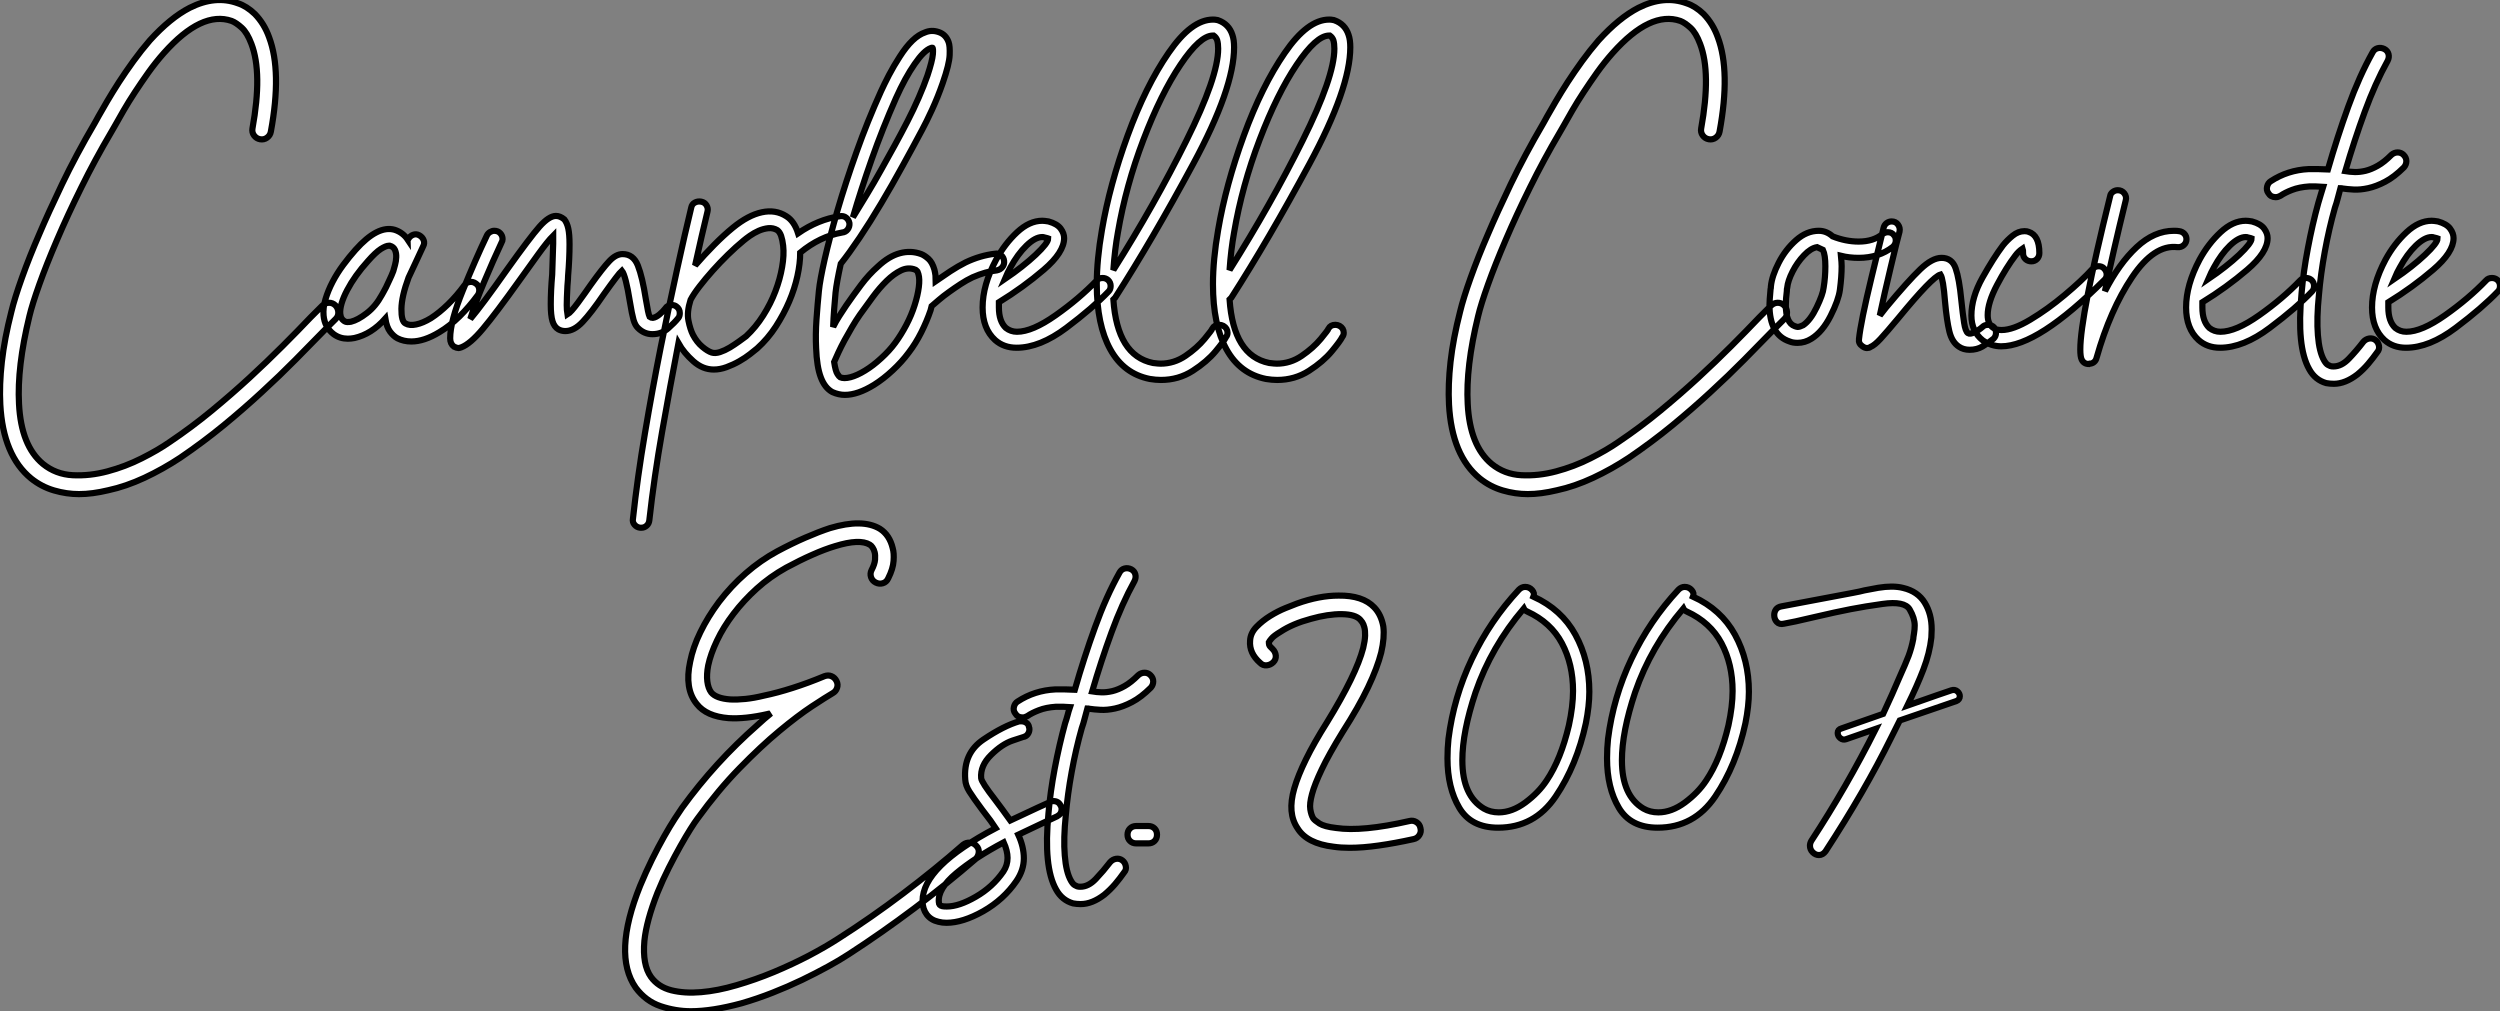
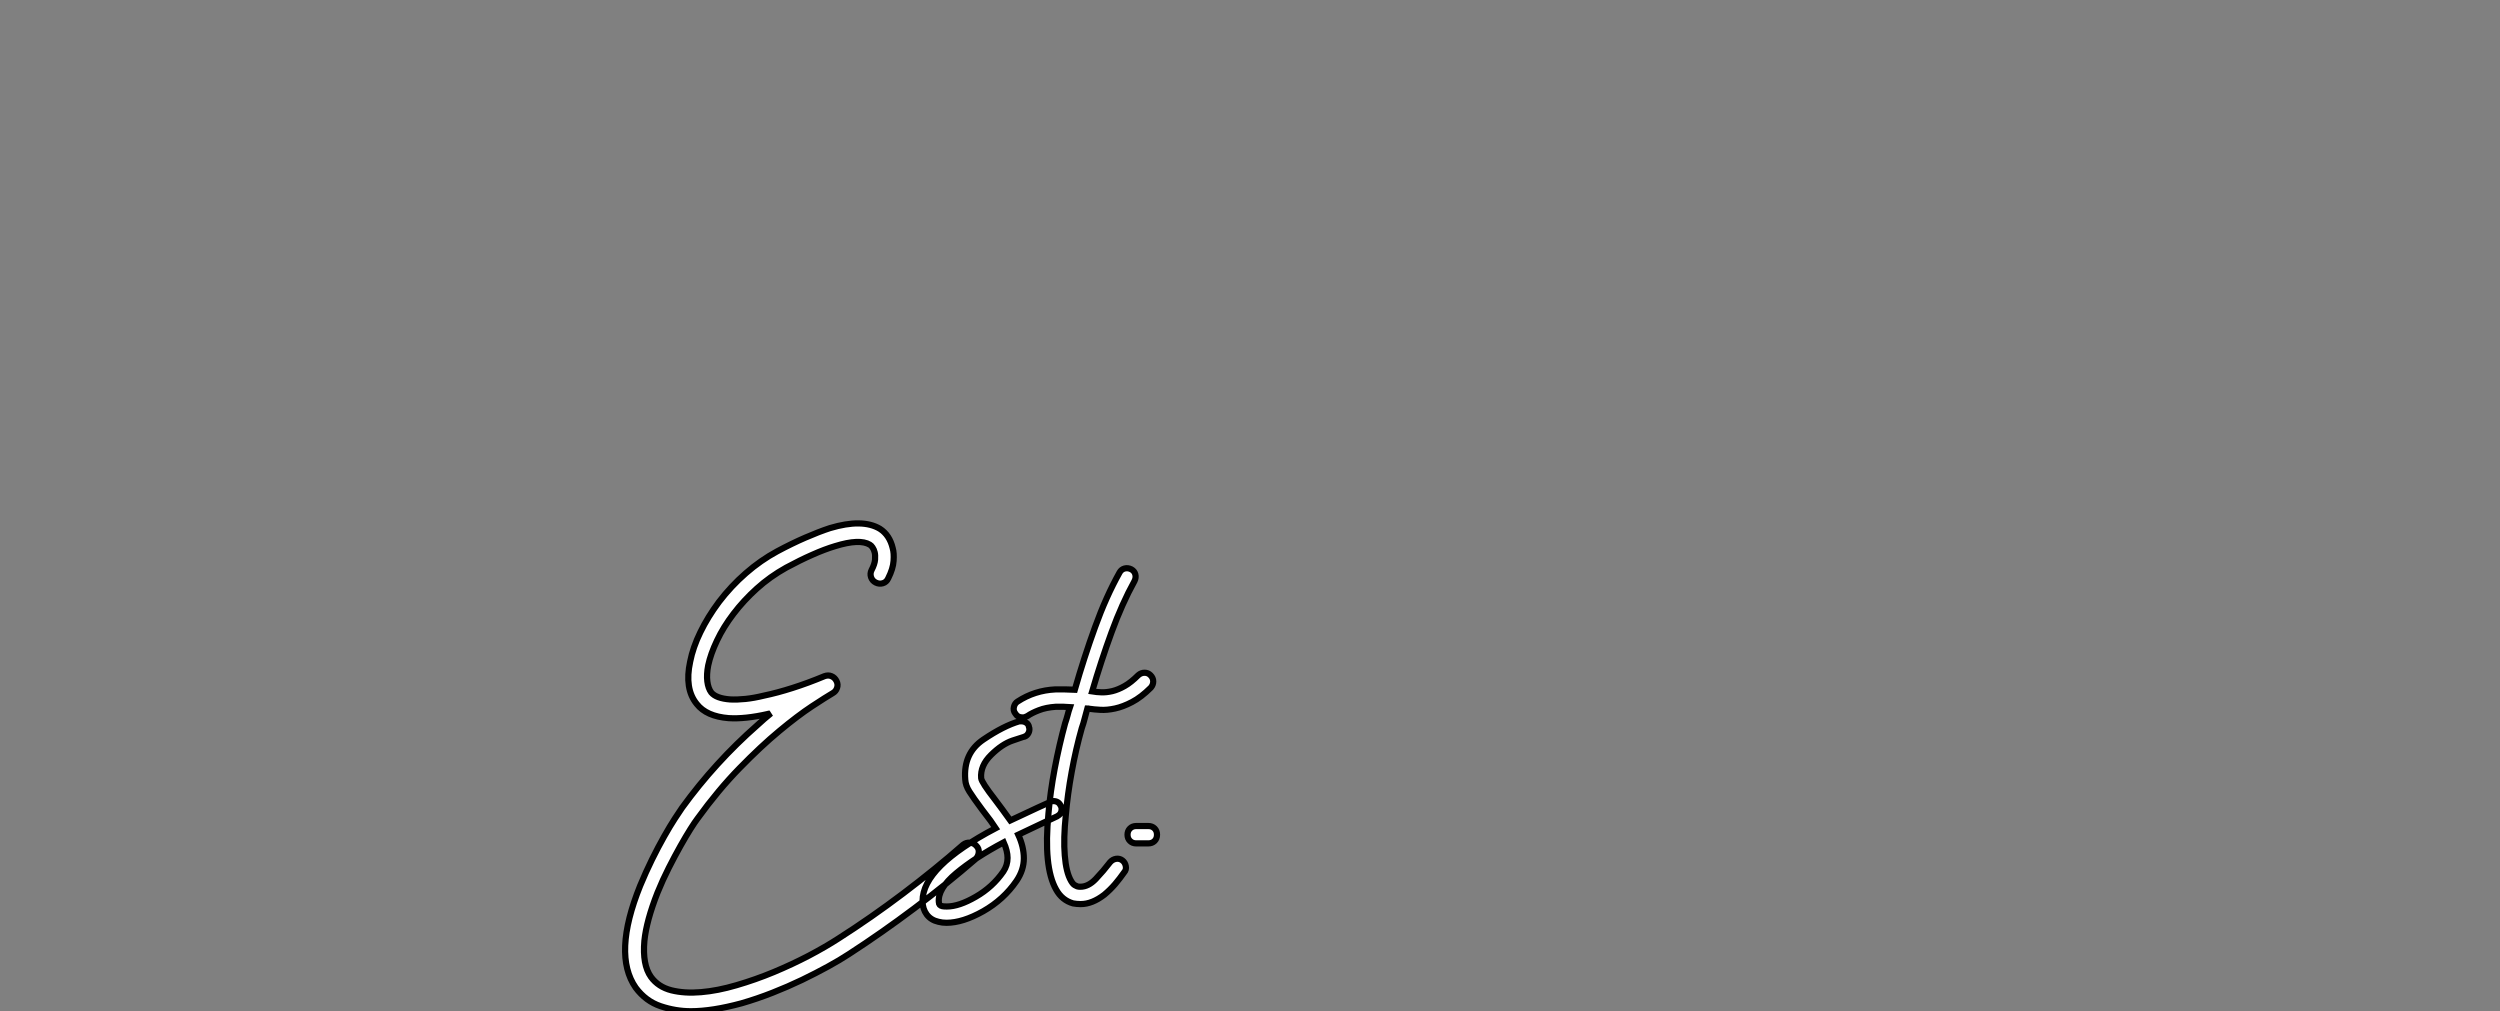
<svg xmlns="http://www.w3.org/2000/svg" viewBox="1.999 -12.141 403.617 163.262">
  <rect x="1.999" y="-12.141" width="403.617" height="163.262" fill="#808080" stroke="none" />
-   <path d="M56.90-4.54L56.90-4.54Q57.34-4.09 57.37-3.44Q57.40-2.80 56.95-2.35L56.95-2.35L55.10-0.50Q52.98 1.68 50.46 4.23Q47.94 6.78 45.02 9.46Q42.11 12.15 38.84 14.84Q35.56 17.53 31.86 20.05L31.86 20.05Q29.06 21.90 26.07 23.30Q23.07 24.70 20.22 25.31L20.22 25.31Q17.64 25.93 15.51 25.93L15.51 25.93Q13.50 25.93 11.48 25.34Q9.46 24.75 7.78 23.41L7.78 23.41Q3.25 19.71 2.80 11.48L2.80 11.48Q2.63 8.29 3.05 4.56Q3.47 0.84 4.59-3.53L4.59-3.53Q5.10-5.66 6.30-9.02Q7.50-12.38 9.13-16.13L9.13-16.13Q10.53-19.43 12.77-24.11Q15.01-28.78 18.03-33.94L18.03-33.94Q18.14-34.16 18.31-34.44Q18.48-34.72 18.65-35.06L18.65-35.06Q19.21-36.06 20.05-37.49Q20.89-38.92 21.95-40.57Q23.02-42.22 24.28-43.96Q25.54-45.70 26.94-47.32L26.94-47.32Q30.24-50.96 33.38-52.58L33.38-52.58Q37.52-54.66 41.16-53.31L41.16-53.31Q42.56-52.86 43.90-51.58L43.90-51.58Q45.42-50.01 46.20-47.82L46.20-47.82Q48.27-42.28 46.48-32.59L46.48-32.59Q46.37-31.98 45.86-31.61Q45.36-31.25 44.74-31.36L44.74-31.36Q44.13-31.47 43.76-31.98Q43.40-32.48 43.51-33.10L43.51-33.10Q45.14-42.06 43.34-46.76L43.34-46.76Q42.67-48.55 41.78-49.36Q40.88-50.18 40.15-50.46L40.15-50.46Q35.34-52.14 29.23-45.30L29.23-45.30Q27.89-43.79 26.71-42.14Q25.54-40.49 24.53-38.95Q23.52-37.41 22.71-36.01Q21.90-34.61 21.34-33.60L21.34-33.60Q20.89-32.82 20.66-32.42L20.66-32.42Q18.09-28.06 15.88-23.58Q13.66-19.10 11.96-15.12Q10.25-11.14 9.10-7.92Q7.95-4.70 7.50-2.80L7.50-2.80Q5.49 5.43 5.82 11.37L5.82 11.37Q6.16 18.14 9.69 21.06L9.69 21.06Q11.76 22.74 14.50 22.88Q17.25 23.02 20.10 22.26Q22.96 21.50 25.62 20.16Q28.28 18.82 30.13 17.53L30.13 17.53Q33.71 15.12 36.93 12.46Q40.15 9.80 43.01 7.17Q45.86 4.54 48.36 2.04Q50.85-0.45 52.92-2.63L52.92-2.63L54.77-4.48Q55.22-4.93 55.83-4.96Q56.45-4.98 56.90-4.54ZM79.58-8.06L79.58-8.06Q80.02-7.78 80.11-7.22Q80.19-6.66 79.91-6.22L79.91-6.22Q78.51-4.31 76.92-2.74Q75.32-1.18 73.70-0.22L73.70-0.22Q71.23 1.29 69.16 1.29L69.16 1.29Q67.93 1.29 66.92 0.78L66.92 0.78Q66.30 0.45 65.74-0.28Q65.18-1.01 64.96-2.41L64.96-2.41Q62.72 0.11 59.98 0.73L59.98 0.73Q59.70 0.78 59.44 0.81Q59.19 0.84 58.91 0.84L58.91 0.84Q57.62 0.84 56.62 0.11L56.62 0.11Q55.16-1.01 54.99-2.91L54.99-2.91Q54.88-4.14 55.30-5.54Q55.72-6.94 56.45-8.34Q57.18-9.74 58.16-11.06Q59.14-12.38 60.14-13.50L60.14-13.50Q63.73-17.53 66.47-16.74L66.47-16.74Q67.82-16.30 68.60-15.12L68.60-15.12Q68.60-15.18 68.63-15.18Q68.66-15.18 68.66-15.23L68.66-15.23Q68.94-15.74 69.44-15.93Q69.94-16.13 70.45-15.85L70.45-15.85Q70.95-15.57 71.15-15.06Q71.34-14.56 71.06-14.06L71.06-14.06Q70.45-12.77 69.89-11.54Q69.33-10.30 68.71-9.02L68.71-9.02Q67.59-5.99 67.56-3.98Q67.54-1.96 68.21-1.62L68.21-1.62Q68.88-1.23 69.94-1.46Q71.01-1.68 72.30-2.46L72.30-2.46Q73.70-3.36 75.10-4.73Q76.50-6.10 77.73-7.78L77.73-7.78Q78.01-8.23 78.57-8.32Q79.13-8.40 79.58-8.06ZM64.40-6.22L64.40-6.22Q64.51-6.44 64.71-6.78Q64.90-7.11 65.07-7.45L65.07-7.45Q65.35-8.06 65.66-8.71Q65.97-9.35 66.25-10.08L66.25-10.08Q66.36-10.47 66.53-11.09Q66.70-11.70 66.72-12.32Q66.75-12.94 66.53-13.47Q66.30-14 65.69-14.17L65.69-14.17L65.52-14.17Q65.07-14.17 64.23-13.64Q63.39-13.10 62.16-11.70L62.16-11.70Q60.03-9.35 58.80-7Q57.57-4.65 57.68-3.19L57.68-3.19Q57.74-2.69 57.90-2.44Q58.07-2.18 58.24-2.07L58.24-2.07Q58.52-1.85 58.83-1.85Q59.14-1.85 59.42-1.90L59.42-1.90Q60.54-2.18 61.96-3.28Q63.39-4.37 64.40-6.22ZM112.50-3.30L112.50-3.30Q112.50-2.80 112.28-2.52L112.28-2.52Q111.66-1.74 110.60-0.81Q109.54 0.11 108.08 0.11L108.08 0.11Q106.74 0.11 105.73-0.90L105.73-0.90Q105.28-1.34 105.03-2.21Q104.78-3.08 104.44-5.15L104.44-5.15Q103.77-9.35 103.15-10.14L103.15-10.14Q102.59-9.63 100.24-6.33L100.24-6.33Q98.22-3.36 96.82-1.88Q95.42-0.39 94.02-0.39L94.02-0.39Q93.41-0.39 92.90-0.67L92.90-0.67Q92.23-1.06 91.95-1.99Q91.67-2.91 91.67-4.70L91.67-4.70Q91.67-6.89 91.90-9.52L91.90-9.52Q92.06-13.89 92.06-14.50L92.06-14.50L92.06-15.79Q91.17-14.90 89.63-12.77Q88.09-10.64 86.69-8.68L86.69-8.68Q82.77-3.19 80.72-0.76Q78.68 1.68 77.22 2.24L77.22 2.24Q76.89 2.35 76.78 2.35L76.78 2.35Q76.50 2.35 76.05 2.13L76.05 2.13Q75.43 1.68 75.43 0.78L75.43 0.78Q75.43-1.96 77.48-6.97Q79.52-11.98 81.37-15.85L81.37-15.85Q81.54-16.18 81.87-16.38Q82.21-16.58 82.54-16.58L82.54-16.58Q83.16-16.58 83.52-16.18Q83.89-15.79 83.89-15.23L83.89-15.23Q83.89-14.95 83.72-14.67L83.72-14.67Q82.38-11.82 80.92-8.34Q79.46-4.87 78.68-2.35L78.68-2.35Q80.58-4.59 84.56-10.25L84.56-10.25Q88.31-15.51 89.85-17.25Q91.39-18.98 92.51-18.98L92.51-18.98L92.51-18.98Q93.18-18.98 93.86-18.42L93.86-18.42Q94.30-17.86 94.50-16.94Q94.70-16.02 94.70-14.39L94.70-14.39Q94.70-12.10 94.47-9.35L94.47-9.35Q94.47-8.90 94.36-7.67L94.36-7.67Q94.25-5.54 94.25-4.59L94.25-4.59Q94.25-3.75 94.36-3.08L94.36-3.08Q94.92-3.42 96.07-4.98Q97.22-6.55 98.11-7.84L98.11-7.84Q100.07-10.58 101.14-11.70Q102.20-12.82 103.26-12.82L103.26-12.82Q105.00-12.82 105.73-10.98Q106.46-9.13 107.02-5.54L107.02-5.54Q107.41-3.14 107.63-2.69L107.63-2.69Q107.86-2.52 108.14-2.52L108.14-2.52Q108.64-2.58 109.23-3.08Q109.82-3.58 110.15-4.03L110.15-4.03Q110.49-4.59 111.22-4.59L111.22-4.59Q111.66-4.59 111.94-4.37L111.94-4.37Q112.50-3.98 112.50-3.30ZM139.89-17.81L139.89-17.81Q139.94-17.25 139.61-16.80Q139.27-16.35 138.71-16.30L138.71-16.30Q135.13-15.68 131.94-13.05L131.94-13.05Q131.94-11.31 131.49-9.27Q131.04-7.22 130.17-5.18Q129.30-3.14 128.02-1.15Q126.73 0.84 124.99 2.41L124.99 2.41Q124.60 2.74 123.84 3.33Q123.09 3.92 122.11 4.48Q121.13 5.04 120.06 5.43Q119.00 5.82 117.99 5.82L117.99 5.82Q116.20 5.82 114.69 4.48Q113.18 3.14 112.28 1.57L112.28 1.57Q110.94 8.51 109.65 15.85Q108.36 23.18 107.58 30.18L107.58 30.18Q107.52 30.69 107.16 31.02Q106.79 31.36 106.29 31.36L106.29 31.36L106.12 31.36Q105.56 31.30 105.20 30.88Q104.83 30.46 104.94 29.90L104.94 29.90Q105.67 23.18 106.88 16.07Q108.08 8.96 109.42 2.24Q110.77-4.48 112.06-10.33Q113.34-16.18 114.35-20.33L114.35-20.33Q114.46-20.89 114.94-21.14Q115.42-21.39 115.98-21.28L115.98-21.28Q116.54-21.17 116.82-20.69Q117.10-20.22 116.98-19.71L116.98-19.71Q116.54-17.86 116.03-15.68Q115.53-13.50 114.97-10.98L114.97-10.98Q116.42-12.66 118.02-14.28Q119.62-15.90 121.07-17.08L121.07-17.08Q123.54-19.10 125.75-19.57Q127.96-20.05 129.70-18.93L129.70-18.93Q130.98-18.14 131.60-16.18L131.60-16.18Q134.85-18.42 138.32-18.93L138.32-18.93Q138.94-19.04 139.36-18.70Q139.78-18.37 139.89-17.81ZM123.20 0.45L123.20 0.45Q124.77-1.01 125.97-2.91Q127.18-4.82 127.93-6.80Q128.69-8.79 129.02-10.72Q129.36-12.66 129.19-14.17L129.19-14.17Q129.08-15.12 128.86-15.76Q128.63-16.41 128.24-16.69L128.24-16.69Q127.57-17.08 126.78-17.00Q126.00-16.91 125.24-16.58Q124.49-16.24 123.84-15.79Q123.20-15.34 122.81-15.01L122.81-15.01Q121.58-14 120.29-12.74Q119.00-11.48 117.82-10.16Q116.65-8.85 115.70-7.62Q114.74-6.38 114.24-5.43L114.24-5.43Q113.62-3.47 113.90-2.07Q114.18-0.67 114.63 0.22L114.63 0.22Q115.25 1.40 116.12 2.13Q116.98 2.86 117.66 3.08L117.66 3.08Q118.22 3.25 119.00 3.00Q119.78 2.74 120.57 2.27Q121.35 1.79 122.05 1.29Q122.75 0.78 123.20 0.45ZM164.86-11.70L164.86-11.70Q164.92-11.14 164.58-10.72Q164.25-10.30 163.69-10.19L163.69-10.19Q161.95-10.02 159.77-9.07L159.77-9.07Q158.82-8.62 157.84-7.98Q156.86-7.34 155.96-6.69Q155.06-6.05 154.34-5.43Q153.61-4.82 153.16-4.42L153.16-4.42L152.99-3.75Q152.38-1.96 151.48-0.17Q150.58 1.62 149.46 3.08L149.46 3.08Q148.34 4.59 146.86 5.96Q145.38 7.34 143.86 8.29L143.86 8.29Q141.23 9.91 139.16 9.91L139.16 9.91Q138.15 9.91 137.14 9.46L137.14 9.46Q135.91 8.79 135.27 7.08Q134.62 5.38 134.51 2.35L134.51 2.35Q134.40 0.17 134.57-2.27Q134.74-4.70 134.96-6.89L134.96-6.89Q135.13-8.62 135.91-12.07Q136.70-15.51 137.98-19.94Q139.27-24.36 141.04-29.32Q142.80-34.27 144.98-39.09L144.98-39.09Q145.49-40.21 146.27-41.72Q147.06-43.23 148.01-44.69L148.01-44.69Q150.08-47.94 152.10-48.61L152.10-48.61Q153.16-49.06 154.31-48.66Q155.46-48.27 155.90-47.04L155.90-47.04Q156.13-46.42 156.07-44.97Q156.02-43.51 154.95-40.43L154.95-40.43Q154.17-38.19 153.22-36.12Q152.26-34.05 151.65-32.93L151.65-32.93Q150.19-30.18 148.48-27.08Q146.78-23.97 145.01-21Q143.25-18.03 141.54-15.48Q139.83-12.94 138.49-11.26L138.49-11.26Q137.82-8.23 137.65-6.61L137.65-6.61Q137.54-5.32 137.42-3.89Q137.31-2.46 137.26-1.06L137.26-1.06Q137.70-1.96 138.24-2.80Q138.77-3.64 139.38-4.54L139.38-4.54Q140.50-6.16 141.76-7.84Q143.02-9.52 144.48-10.81L144.48-10.81Q146.27-12.49 148.04-12.96Q149.80-13.44 151.48-12.82L151.48-12.82Q152.04-12.60 152.66-12.04Q153.27-11.48 153.61-10.30L153.61-10.30Q153.72-9.86 153.78-9.38Q153.83-8.90 153.83-8.46L153.83-8.46Q154.95-9.24 156.18-10.05Q157.42-10.86 158.65-11.48L158.65-11.48Q161.00-12.60 163.41-12.88L163.41-12.88Q163.97-12.99 164.39-12.63Q164.81-12.26 164.86-11.70ZM147.39-37.97L147.39-37.97Q145.26-33.15 143.50-28.17Q141.74-23.18 140.45-18.76L140.45-18.76Q141.51-20.50 142.69-22.43Q143.86-24.36 144.98-26.38Q146.10-28.39 147.20-30.38Q148.29-32.37 149.24-34.22L149.24-34.22Q150.25-36.18 151.09-38.11Q151.93-40.04 152.49-41.66L152.49-41.66Q153.27-44.02 153.36-45.08Q153.44-46.14 153.27-46.14L153.27-46.14Q153.16-46.14 153.05-46.09L153.05-46.09Q151.93-45.70 150.42-43.51Q148.90-41.33 147.39-37.97ZM147.28 1.51L147.28 1.51Q148.23 0.22 149.07-1.37Q149.91-2.97 150.42-4.59L150.42-4.59Q150.92-6.16 151.09-7.48Q151.26-8.79 151.03-9.58L151.03-9.58Q150.92-10.02 150.75-10.14Q150.58-10.25 150.53-10.30L150.53-10.30Q149.41-10.75 148.23-10.19Q147.06-9.63 145.91-8.51Q144.76-7.39 143.67-5.91Q142.58-4.42 141.57-3.02L141.57-3.02Q140.95-2.13 140.31-1.04Q139.66 0.06 139.10 1.09Q138.54 2.13 138.10 3.08Q137.65 4.03 137.42 4.59L137.42 4.59Q137.65 6.10 137.96 6.55Q138.26 7 138.38 7.06L138.38 7.06Q138.99 7.34 140.06 7.06Q141.12 6.78 142.41 5.99L142.41 5.99Q143.70 5.21 145.01 4.00Q146.33 2.80 147.28 1.51ZM182.06-7.67L182.06-7.67Q182.06-7.11 181.72-6.78L181.72-6.78Q179.20-4.14 174.92-0.92Q170.63 2.30 166.88 2.30L166.88 2.30Q164.81 2.30 163.41 1.06L163.41 1.06Q161.39-0.78 161.39-4.20L161.39-4.20Q161.39-7.84 163.58-11.93L163.58-11.93Q164.98-14.50 166.96-16.35Q168.95-18.20 171.02-18.20L171.02-18.20Q171.36-18.20 172.03-18.09L172.03-18.09Q173.43-17.70 173.99-16.94Q174.55-16.18 174.55-15.40L174.55-15.40Q174.55-13.10 171.25-10.28Q167.94-7.45 164.02-5.04L164.02-5.04L164.02-4.20Q164.02-1.96 165.14-0.90L165.14-0.90Q165.93-0.28 166.94-0.28L166.94-0.28Q169.40-0.28 173.18-2.94Q176.96-5.60 179.82-8.57L179.82-8.57Q180.15-8.96 180.77-8.96L180.77-8.96Q181.27-8.96 181.66-8.62L181.66-8.62Q182.06-8.23 182.06-7.67ZM164.98-8.79L164.98-8.79Q167.94-10.81 169.96-12.71Q171.98-14.62 171.98-15.34L171.98-15.34Q171.98-15.34 171.81-15.40Q171.64-15.46 171.36-15.51L171.36-15.51Q171.25-15.57 171.02-15.57L171.02-15.57Q169.90-15.57 168.48-14.20Q167.05-12.82 165.87-10.64L165.87-10.64Q165.48-9.97 164.98-8.79ZM200.93-0.11L200.93-0.11Q200.93 0.28 200.70 0.56L200.70 0.56Q200.37 1.23 199.00 2.88Q197.62 4.54 195.33 6.02Q193.03 7.50 190.18 7.50L190.18 7.50Q189.34 7.50 188.38 7.34L188.38 7.34Q184.18 6.50 182.00 2.55Q179.82-1.40 179.82-7.95L179.82-7.95Q179.82-11.93 180.66-16.74L180.66-16.74Q181.89-23.97 184.80-31.95Q187.71-39.93 191.41-45.30Q195.10-50.68 198.58-50.68L198.58-50.68Q198.97-50.68 199.19-50.62L199.19-50.62Q199.36-50.62 199.42-50.57L199.42-50.57Q201.15-49.95 201.71-48.22L201.71-48.22Q201.99-47.43 201.99-46.20L201.99-46.20Q201.99-39.59 195.38-27.36Q188.78-15.12 182.78-5.77L182.78-5.77Q182.50-5.49 182.50-5.49L182.50-5.49Q183.12 3.58 188.89 4.76L188.89 4.76Q189.78 4.87 190.12 4.87L190.12 4.87Q192.30 4.87 194.15 3.61Q196.00 2.35 197.23 0.87Q198.46-0.62 198.46-0.78L198.46-0.78Q198.80-1.40 199.58-1.40L199.58-1.40Q199.92-1.40 200.26-1.23L200.26-1.23Q200.93-0.84 200.93-0.11ZM182.50-10.25L182.50-10.25Q189.17-20.83 194.29-31.14Q199.42-41.44 199.42-45.98L199.42-45.98Q199.42-46.82 199.25-47.38L199.25-47.38Q199.08-47.82 198.69-48.10L198.69-48.10L198.58-48.10Q196.50-48.10 193.34-43.40Q190.18-38.70 187.35-31.28Q184.52-23.86 183.23-16.30L183.23-16.30Q182.73-13.55 182.50-10.25ZM219.69-0.11L219.69-0.11Q219.69 0.28 219.46 0.56L219.46 0.56Q219.13 1.23 217.76 2.88Q216.38 4.54 214.09 6.02Q211.79 7.50 208.94 7.50L208.94 7.50Q208.10 7.50 207.14 7.34L207.14 7.34Q202.94 6.50 200.76 2.55Q198.58-1.40 198.58-7.95L198.58-7.95Q198.58-11.93 199.42-16.74L199.42-16.74Q200.65-23.97 203.56-31.95Q206.47-39.93 210.17-45.30Q213.86-50.68 217.34-50.68L217.34-50.68Q217.73-50.68 217.95-50.62L217.95-50.62Q218.12-50.62 218.18-50.57L218.18-50.57Q219.91-49.95 220.47-48.22L220.47-48.22Q220.75-47.43 220.75-46.20L220.75-46.20Q220.75-39.59 214.14-27.36Q207.54-15.12 201.54-5.77L201.54-5.77Q201.26-5.49 201.26-5.49L201.26-5.49Q201.88 3.58 207.65 4.76L207.65 4.76Q208.54 4.87 208.88 4.87L208.88 4.87Q211.06 4.87 212.91 3.61Q214.76 2.35 215.99 0.87Q217.22-0.62 217.22-0.78L217.22-0.78Q217.56-1.40 218.34-1.40L218.34-1.40Q218.68-1.40 219.02-1.23L219.02-1.23Q219.69-0.84 219.69-0.11ZM201.26-10.25L201.26-10.25Q207.93-20.83 213.05-31.14Q218.18-41.44 218.18-45.98L218.18-45.98Q218.18-46.82 218.01-47.38L218.01-47.38Q217.84-47.82 217.45-48.10L217.45-48.10L217.34-48.10Q215.26-48.10 212.10-43.40Q208.94-38.70 206.11-31.28Q203.28-23.86 201.99-16.30L201.99-16.30Q201.49-13.55 201.26-10.25Z" fill="white" stroke="black" transform="translate(0 0) scale(1 1) translate(-0.752 41.7)" />
-   <path d="M56.90-4.54L56.90-4.54Q57.34-4.09 57.37-3.44Q57.40-2.80 56.95-2.35L56.95-2.35L55.10-0.50Q52.98 1.68 50.46 4.23Q47.94 6.78 45.02 9.46Q42.11 12.15 38.84 14.84Q35.56 17.53 31.86 20.05L31.86 20.05Q29.06 21.90 26.07 23.30Q23.07 24.70 20.22 25.31L20.22 25.31Q17.64 25.93 15.51 25.93L15.51 25.93Q13.50 25.93 11.48 25.34Q9.46 24.75 7.78 23.41L7.78 23.41Q3.25 19.71 2.80 11.48L2.80 11.48Q2.63 8.29 3.05 4.56Q3.47 0.84 4.59-3.53L4.59-3.53Q5.10-5.66 6.30-9.02Q7.50-12.38 9.13-16.13L9.13-16.13Q10.53-19.43 12.77-24.11Q15.01-28.78 18.03-33.94L18.03-33.94Q18.14-34.16 18.31-34.44Q18.48-34.72 18.65-35.06L18.65-35.06Q19.21-36.06 20.05-37.49Q20.89-38.92 21.95-40.57Q23.02-42.22 24.28-43.96Q25.54-45.70 26.94-47.32L26.94-47.32Q30.24-50.96 33.38-52.58L33.38-52.58Q37.52-54.66 41.16-53.31L41.16-53.31Q42.56-52.86 43.90-51.58L43.90-51.58Q45.42-50.01 46.20-47.82L46.20-47.82Q48.27-42.28 46.48-32.59L46.48-32.59Q46.37-31.98 45.86-31.61Q45.36-31.25 44.74-31.36L44.74-31.36Q44.13-31.47 43.76-31.98Q43.40-32.48 43.51-33.10L43.51-33.10Q45.14-42.06 43.34-46.76L43.34-46.76Q42.67-48.55 41.78-49.36Q40.88-50.18 40.15-50.46L40.15-50.46Q35.34-52.14 29.23-45.30L29.23-45.30Q27.89-43.79 26.71-42.14Q25.54-40.49 24.53-38.95Q23.52-37.41 22.71-36.01Q21.90-34.61 21.34-33.60L21.34-33.60Q20.89-32.82 20.66-32.42L20.66-32.42Q18.09-28.06 15.88-23.58Q13.66-19.10 11.96-15.12Q10.25-11.14 9.10-7.92Q7.95-4.70 7.50-2.80L7.50-2.80Q5.49 5.43 5.82 11.37L5.82 11.37Q6.16 18.14 9.69 21.06L9.69 21.06Q11.76 22.74 14.50 22.88Q17.25 23.02 20.10 22.26Q22.96 21.50 25.62 20.16Q28.28 18.82 30.13 17.53L30.13 17.53Q33.71 15.12 36.93 12.46Q40.15 9.80 43.01 7.17Q45.86 4.54 48.36 2.04Q50.85-0.45 52.92-2.63L52.92-2.63L54.77-4.48Q55.22-4.93 55.83-4.96Q56.45-4.98 56.90-4.54ZM74.93-15.01L74.93-15.01Q74.93-14.45 74.48-14L74.48-14Q72.18-12.21 68.94-12.21L68.94-12.21Q67.42-12.21 66.08-12.54L66.08-12.54Q66.19-11.42 66.19-10.86L66.19-10.86Q66.19-9.18 65.91-7.06L65.91-7.06Q65.69-5.38 64.40-2.83Q63.11-0.28 61.32 0.84L61.32 0.84Q60.26 1.51 59.08 1.51L59.08 1.51Q58.30 1.51 57.79 1.29L57.79 1.29Q54.54 0.22 54.54-4.59L54.54-4.59Q54.54-5.26 54.71-7.11L54.71-7.11Q54.77-7.34 54.77-7.62L54.77-7.62Q54.94-9.30 56.03-11.42Q57.12-13.55 58.83-15.06Q60.54-16.58 62.50-16.58L62.50-16.58Q63.73-16.58 64.74-15.68L64.74-15.68Q66.86-14.84 68.94-14.84L68.94-14.84Q71.34-14.84 72.80-16.07L72.80-16.07Q73.25-16.35 73.64-16.35L73.64-16.35Q74.31-16.35 74.65-15.85L74.65-15.85Q74.93-15.57 74.93-15.01ZM63.56-10.86L63.56-10.86Q63.56-12.66 63.17-13.50L63.17-13.50Q62.94-13.61 62.22-13.94L62.22-13.94Q61.21-13.78 60.12-12.63Q59.02-11.48 58.27-10.00Q57.51-8.51 57.40-7.39L57.40-7.39Q57.34-7.22 57.34-6.83L57.34-6.83Q57.18-5.66 57.18-4.54L57.18-4.54Q57.18-1.68 58.63-1.18L58.63-1.18Q58.97-1.06 59.08-1.06L59.08-1.06Q59.42-1.06 59.98-1.34L59.98-1.34Q61.15-2.13 62.16-4.23Q63.17-6.33 63.28-7.39L63.28-7.39Q63.56-9.07 63.56-10.86ZM91.11-0.11L91.11-0.11Q91.11 0.45 90.72 0.84L90.72 0.84Q89.82 1.57 88.93 2.10Q88.03 2.63 86.86 2.63L86.86 2.63Q85.85 2.63 85.12 2.13L85.12 2.13Q84.00 1.40 83.58-0.34Q83.16-2.07 82.88-5.15L82.88-5.15Q82.60-8.79 82.15-9.52L82.15-9.52Q80.81-9.13 75.38-2.52L75.38-2.52Q73.42-0.17 72.46 0.87Q71.51 1.90 70.84 2.18L70.84 2.18Q70.62 2.35 70.28 2.35L70.28 2.35Q69.94 2.35 69.55 2.07L69.55 2.07Q68.88 1.62 68.99 0.90L68.99 0.90Q69.27-1.85 71.04-9.16Q72.80-16.46 72.97-17.08L72.97-17.08Q73.08-17.53 73.44-17.81Q73.81-18.09 74.26-18.09L74.26-18.09Q74.93-18.09 75.29-17.58Q75.66-17.08 75.54-16.46L75.54-16.46Q75.15-15.06 74.12-10.72Q73.08-6.38 72.35-2.91L72.35-2.91L73.36-4.20Q76.94-8.51 78.88-10.36Q80.81-12.21 82.32-12.21L82.32-12.21Q84.00-12.21 84.59-10.53Q85.18-8.85 85.51-5.38L85.51-5.38Q85.74-3.14 85.96-1.74Q86.18-0.34 86.58-0.06L86.58-0.06Q86.91 0.17 87.64-0.20Q88.37-0.56 88.93-1.06L88.93-1.06Q89.26-1.40 89.82-1.40L89.82-1.40Q90.38-1.40 90.78-1.01L90.78-1.01Q91.11-0.62 91.11-0.11ZM108.98-9.52L108.98-9.52Q108.98-9.02 108.64-8.68L108.64-8.68Q97.89 2.07 91.95 2.07L91.95 2.07Q90.38 2.07 88.98 1.12L88.98 1.12Q87.14-0.34 87.14-2.91L87.14-2.91Q87.14-5.82 88.93-9.02Q90.72-12.21 92.23-14.22L92.23-14.22Q92.90-15.06 93.80-15.79Q94.70-16.52 95.70-16.52L95.70-16.52Q96.15-16.52 96.38-16.41L96.38-16.41Q98.11-15.85 98.11-12.99L98.11-12.99Q98.11-12.43 97.75-12.04Q97.38-11.65 96.82-11.65L96.82-11.65Q96.26-11.65 95.87-12.01Q95.48-12.38 95.48-12.94L95.48-12.94Q95.48-13.55 95.42-13.72L95.42-13.72Q94.75-13.27 94.25-12.60L94.25-12.60Q92.79-10.70 91.28-7.84Q89.77-4.98 89.77-2.97L89.77-2.97Q89.77-1.57 90.61-0.95L90.61-0.95Q91.06-0.56 92.01-0.56L92.01-0.56Q93.86-0.56 96.66-2.24Q99.46-3.92 102.20-6.22Q104.94-8.51 106.68-10.42L106.68-10.42Q107.13-10.86 107.69-10.86L107.69-10.86Q108.19-10.86 108.53-10.53L108.53-10.53Q108.98-10.08 108.98-9.52ZM121.86-15.23L121.86-15.23Q121.86-14.67 121.44-14.28Q121.02-13.89 120.40-13.94L120.40-13.94Q116.65-14.39 113.09-9.10Q109.54-3.81 107.35 3.92L107.35 3.92Q107.24 4.37 106.93 4.62Q106.62 4.87 106.23 4.87L106.23 4.87L106.12 4.93Q105.28 4.93 104.94 4.20L104.94 4.20Q104.72 3.75 104.72 2.58L104.72 2.58Q104.72-2.74 109.54-22.18L109.54-22.18Q109.59-22.57 109.96-22.85Q110.32-23.13 110.77-23.13L110.77-23.13Q111.44-23.13 111.83-22.62Q112.22-22.12 112.06-21.50L112.06-21.50Q109.93-12.82 108.70-6.83L108.70-6.83Q110.99-11.31 113.82-13.94Q116.65-16.58 119.84-16.58L119.84-16.58Q120.40-16.58 120.68-16.52L120.68-16.52Q121.18-16.46 121.52-16.10Q121.86-15.74 121.86-15.23ZM142.46-7.67L142.46-7.67Q142.46-7.11 142.13-6.78L142.13-6.78Q139.61-4.14 135.32-0.92Q131.04 2.30 127.29 2.30L127.29 2.30Q125.22 2.30 123.82 1.06L123.82 1.06Q121.80-0.78 121.80-4.20L121.80-4.20Q121.80-7.84 123.98-11.93L123.98-11.93Q125.38-14.50 127.37-16.35Q129.36-18.20 131.43-18.20L131.43-18.20Q131.77-18.20 132.44-18.09L132.44-18.09Q133.84-17.70 134.40-16.94Q134.96-16.18 134.96-15.40L134.96-15.40Q134.96-13.10 131.66-10.28Q128.35-7.45 124.43-5.04L124.43-5.04L124.43-4.20Q124.43-1.96 125.55-0.90L125.55-0.90Q126.34-0.28 127.34-0.28L127.34-0.28Q129.81-0.28 133.59-2.94Q137.37-5.60 140.22-8.57L140.22-8.57Q140.56-8.96 141.18-8.96L141.18-8.96Q141.68-8.96 142.07-8.62L142.07-8.62Q142.46-8.23 142.46-7.67ZM125.38-8.79L125.38-8.79Q128.35-10.81 130.37-12.71Q132.38-14.62 132.38-15.34L132.38-15.34Q132.38-15.34 132.22-15.40Q132.05-15.46 131.77-15.51L131.77-15.51Q131.66-15.57 131.43-15.57L131.43-15.57Q130.31-15.57 128.88-14.20Q127.46-12.82 126.28-10.64L126.28-10.64Q125.89-9.97 125.38-8.79ZM145.82-20.27L145.82-20.27Q144.87-16.91 144.20-13.24Q143.53-9.58 143.25-6.27L143.25-6.27Q142.86-2.46 143.08 0.28Q143.30 3.02 144.09 4.37L144.09 4.37Q144.42 4.93 144.70 5.07Q144.98 5.21 145.10 5.26L145.10 5.26Q145.26 5.32 145.60 5.32L145.60 5.32Q146.89 5.32 148.09 4.06Q149.30 2.80 150.42 1.34L150.42 1.34Q150.81 0.90 151.37 0.81Q151.93 0.73 152.38 1.06L152.38 1.06Q152.82 1.40 152.94 1.99Q153.05 2.58 152.66 3.02L152.66 3.02Q151.98 3.98 151.20 4.90Q150.42 5.82 149.46 6.61L149.46 6.61Q147.50 8.12 145.66 8.12L145.66 8.12Q145.32 8.12 145.01 8.09Q144.70 8.06 144.42 8.01L144.42 8.01Q142.63 7.50 141.68 5.77L141.68 5.77Q139.61 2.13 140.45-6.55L140.45-6.55Q140.73-9.91 141.46-13.75Q142.18-17.58 143.14-21.06L143.14-21.06Q143.36-21.73 143.53-22.37Q143.70-23.02 143.92-23.69L143.92-23.69Q143.30-23.74 142.77-23.74Q142.24-23.74 141.68-23.74L141.68-23.74Q140.06-23.63 138.91-23.18Q137.76-22.74 137.03-22.23L137.03-22.23Q136.81-22.12 136.64-22.06Q136.47-22.01 136.25-22.01L136.25-22.01Q135.46-22.01 135.07-22.68L135.07-22.68Q134.74-23.13 134.88-23.72Q135.02-24.30 135.46-24.58L135.46-24.58Q138.21-26.38 141.57-26.54L141.57-26.54Q142.35-26.54 143.11-26.54Q143.86-26.54 144.70-26.49L144.70-26.49Q146.22-31.75 147.98-36.62Q149.74-41.50 151.93-45.42L151.93-45.42Q152.21-45.92 152.74-46.06Q153.27-46.20 153.83-45.92L153.83-45.92Q154.34-45.64 154.48-45.11Q154.62-44.58 154.34-44.02L154.34-44.02Q152.32-40.38 150.64-35.78Q148.96-31.19 147.50-26.21L147.50-26.21Q148.18-26.10 148.99-26.07Q149.80-26.04 150.75-26.26Q151.70-26.49 152.74-27.08Q153.78-27.66 154.95-28.84L154.95-28.84Q155.40-29.23 155.96-29.23Q156.52-29.23 156.91-28.84L156.91-28.84Q157.36-28.39 157.36-27.83Q157.36-27.27 156.97-26.82L156.97-26.82Q155.40-25.26 153.94-24.50Q152.49-23.74 151.20-23.46Q149.91-23.18 148.85-23.24Q147.78-23.30 147.06-23.41L147.06-23.41Q146.94-23.46 146.72-23.46L146.72-23.46Q146.50-22.68 146.30-21.87Q146.10-21.06 145.82-20.27ZM172.48-7.67L172.48-7.67Q172.48-7.11 172.14-6.78L172.14-6.78Q169.62-4.14 165.34-0.92Q161.06 2.30 157.30 2.30L157.30 2.30Q155.23 2.30 153.83 1.06L153.83 1.06Q151.82-0.78 151.82-4.20L151.82-4.20Q151.82-7.84 154-11.93L154-11.93Q155.40-14.50 157.39-16.35Q159.38-18.20 161.45-18.20L161.45-18.20Q161.78-18.20 162.46-18.09L162.46-18.09Q163.86-17.70 164.42-16.94Q164.98-16.18 164.98-15.40L164.98-15.40Q164.98-13.10 161.67-10.28Q158.37-7.45 154.45-5.04L154.45-5.04L154.45-4.20Q154.45-1.96 155.57-0.90L155.57-0.90Q156.35-0.28 157.36-0.28L157.36-0.28Q159.82-0.28 163.60-2.94Q167.38-5.60 170.24-8.57L170.24-8.57Q170.58-8.96 171.19-8.96L171.19-8.96Q171.70-8.96 172.09-8.62L172.09-8.62Q172.48-8.23 172.48-7.67ZM155.40-8.79L155.40-8.79Q158.37-10.81 160.38-12.71Q162.40-14.62 162.40-15.34L162.40-15.34Q162.40-15.34 162.23-15.40Q162.06-15.46 161.78-15.51L161.78-15.51Q161.67-15.57 161.45-15.57L161.45-15.57Q160.33-15.57 158.90-14.20Q157.47-12.82 156.30-10.64L156.30-10.64Q155.90-9.97 155.40-8.79Z" fill="white" stroke="black" transform="translate(233.888 0) scale(1 1) translate(-0.752 41.7)" />
  <path d="M58.69-1.29L58.69-1.29Q59.14-0.84 59.08-0.22Q59.02 0.39 58.58 0.84L58.58 0.84Q53.93 4.87 48.66 8.82Q43.40 12.77 38.14 16.18L38.14 16.18Q36.68 17.14 34.75 18.20Q32.82 19.26 30.55 20.36Q28.28 21.45 25.79 22.43Q23.30 23.41 20.78 24.14L20.78 24.14Q16.07 25.42 12.60 25.42L12.60 25.42Q10.14 25.42 7.73 24.61Q5.32 23.80 3.70 21.62L3.70 21.62Q-0.06 16.24 4.42 5.15L4.42 5.15Q5.32 2.97 6.33 0.92Q7.34-1.12 8.29-2.80Q9.24-4.48 10.02-5.68Q10.81-6.89 11.20-7.45L11.20-7.45Q16.52-14.78 23.35-20.78L23.35-20.78Q23.91-21.28 24.44-21.76Q24.98-22.23 25.54-22.68L25.54-22.68Q25.42-22.62 25.28-22.62Q25.14-22.62 25.03-22.57L25.03-22.57Q21.34-21.73 18.70-21.90L18.70-21.90Q15.12-22.18 13.55-24.19L13.55-24.19Q11.54-26.66 12.49-31.02L12.49-31.02Q12.94-33.32 14.14-35.78Q15.34-38.25 17.14-40.66L17.14-40.66Q19.10-43.23 21.48-45.30Q23.86-47.38 26.54-48.83L26.54-48.83Q28.95-50.12 31.08-51.04Q33.21-51.97 35.06-52.58L35.06-52.58Q40.32-54.15 43.12-52.47L43.12-52.47Q44.69-51.46 45.19-49.34L45.19-49.34Q45.42-48.55 45.33-47.29Q45.25-46.03 44.46-44.46L44.46-44.46Q44.18-43.85 43.60-43.68Q43.01-43.51 42.45-43.79L42.45-43.79Q41.89-44.07 41.69-44.66Q41.50-45.25 41.78-45.81L41.78-45.81Q42.28-46.76 42.34-47.49Q42.39-48.22 42.28-48.66L42.28-48.66Q42.17-49.11 41.94-49.45Q41.72-49.78 41.50-49.90L41.50-49.90Q39.87-50.90 35.90-49.67L35.90-49.67Q34.22-49.17 32.20-48.27Q30.18-47.38 28-46.20L28-46.20Q25.37-44.74 23.24-42.81Q21.11-40.88 19.49-38.75Q17.86-36.62 16.83-34.44Q15.79-32.26 15.40-30.41L15.40-30.41Q15.12-28.95 15.26-27.83Q15.40-26.71 15.90-26.04L15.90-26.04Q16.69-25.09 18.93-24.92L18.93-24.92Q20.05-24.86 21.42-25.00Q22.79-25.14 24.42-25.54L24.42-25.54Q26.54-25.98 29.01-26.77Q31.47-27.55 34.16-28.67L34.16-28.67Q34.78-28.90 35.31-28.67Q35.84-28.45 36.12-27.89L36.12-27.89Q36.40-27.33 36.20-26.77Q36.01-26.21 35.50-25.93L35.50-25.93Q34.44-25.31 32.14-23.80Q29.85-22.29 26.88-19.82Q23.91-17.36 20.47-13.83Q17.02-10.30 13.66-5.66L13.66-5.66Q13.27-5.15 12.54-4.00Q11.82-2.86 10.92-1.26Q10.02 0.34 9.04 2.27Q8.06 4.20 7.22 6.27L7.22 6.27Q5.43 10.81 5.10 14.06L5.10 14.06Q4.76 17.92 6.16 19.88L6.16 19.88Q7.34 21.50 9.46 22.04Q11.59 22.57 14.25 22.34Q16.91 22.12 19.96 21.22Q23.02 20.33 25.98 19.10Q28.95 17.86 31.67 16.44Q34.38 15.01 36.46 13.66L36.46 13.66Q41.72 10.30 46.87 6.41Q52.02 2.52 56.56-1.46L56.56-1.46Q57.06-1.85 57.68-1.79Q58.30-1.74 58.69-1.29ZM72.46-7.22L72.46-7.22Q72.46-6.44 71.74-6.05L71.74-6.05L69.72-5.10Q65.46-3.08 65.46-3.08L65.46-3.08Q66.36-1.12 66.36 0.73L66.36 0.73Q66.36 2.63 65.18 4.37L65.18 4.37Q63.11 7.39 59.81 9.27Q56.50 11.14 53.87 11.14L53.87 11.14Q53.20 11.14 52.58 10.98L52.58 10.98Q51.35 10.70 50.68 9.80Q50.01 8.90 50.01 7.62L50.01 7.62Q50.01 2.07 61.82-4.14L61.82-4.14Q61.21-5.10 59.64-7.11L59.64-7.11Q58.18-9.07 57.57-10.05Q56.95-11.03 56.90-11.98L56.90-11.98Q56.56-16.24 59.84-18.45Q63.11-20.66 65.63-21.39L65.63-21.39L65.97-21.39Q66.42-21.39 66.78-21.14Q67.14-20.89 67.20-20.44L67.20-20.44Q67.26-20.33 67.26-20.10L67.26-20.10Q67.26-19.66 66.98-19.29Q66.70-18.93 66.30-18.87L66.30-18.87Q66.25-18.87 64.54-18.28Q62.83-17.70 61.07-15.96Q59.30-14.22 59.47-12.21L59.47-12.21Q59.53-11.54 61.71-8.74L61.71-8.74Q62.10-8.23 62.86-7.20Q63.62-6.16 64.18-5.38L64.18-5.38L68.60-7.45L70.56-8.34Q70.78-8.51 71.12-8.51L71.12-8.51Q71.96-8.51 72.30-7.78L72.30-7.78Q72.46-7.56 72.46-7.22ZM63.73 0.67L63.73 0.67Q63.73-0.45 63.11-1.85L63.11-1.85Q58.46 0.62 55.44 3.14Q52.42 5.66 52.64 7.84L52.64 7.84Q52.64 8.34 53.20 8.46L53.20 8.46Q53.42 8.51 53.93 8.51L53.93 8.51Q55.89 8.51 58.60 6.94Q61.32 5.38 63.06 2.86L63.06 2.86Q63.73 1.85 63.73 0.67ZM75.71-20.27L75.71-20.27Q74.76-16.91 74.09-13.24Q73.42-9.58 73.14-6.27L73.14-6.27Q72.74-2.46 72.97 0.28Q73.19 3.02 73.98 4.37L73.98 4.37Q74.31 4.93 74.59 5.07Q74.87 5.21 74.98 5.26L74.98 5.26Q75.15 5.32 75.49 5.32L75.49 5.32Q76.78 5.32 77.98 4.06Q79.18 2.80 80.30 1.34L80.30 1.34Q80.70 0.90 81.26 0.81Q81.82 0.73 82.26 1.06L82.26 1.06Q82.71 1.40 82.82 1.99Q82.94 2.58 82.54 3.02L82.54 3.02Q81.87 3.98 81.09 4.90Q80.30 5.82 79.35 6.61L79.35 6.61Q77.39 8.12 75.54 8.12L75.54 8.12Q75.21 8.12 74.90 8.09Q74.59 8.06 74.31 8.01L74.31 8.01Q72.52 7.50 71.57 5.77L71.57 5.77Q69.50 2.13 70.34-6.55L70.34-6.55Q70.62-9.91 71.34-13.75Q72.07-17.58 73.02-21.06L73.02-21.06Q73.25-21.73 73.42-22.37Q73.58-23.02 73.81-23.69L73.81-23.69Q73.19-23.74 72.66-23.74Q72.13-23.74 71.57-23.74L71.57-23.74Q69.94-23.63 68.80-23.18Q67.65-22.74 66.92-22.23L66.92-22.23Q66.70-22.12 66.53-22.06Q66.36-22.01 66.14-22.01L66.14-22.01Q65.35-22.01 64.96-22.68L64.96-22.68Q64.62-23.13 64.76-23.72Q64.90-24.30 65.35-24.58L65.35-24.58Q68.10-26.38 71.46-26.54L71.46-26.54Q72.24-26.54 73.00-26.54Q73.75-26.54 74.59-26.49L74.59-26.49Q76.10-31.75 77.87-36.62Q79.63-41.50 81.82-45.42L81.82-45.42Q82.10-45.92 82.63-46.06Q83.16-46.20 83.72-45.92L83.72-45.92Q84.22-45.64 84.36-45.11Q84.50-44.58 84.22-44.02L84.22-44.02Q82.21-40.38 80.53-35.78Q78.85-31.19 77.39-26.21L77.39-26.21Q78.06-26.10 78.88-26.07Q79.69-26.04 80.64-26.26Q81.59-26.49 82.63-27.08Q83.66-27.66 84.84-28.84L84.84-28.84Q85.29-29.23 85.85-29.23Q86.41-29.23 86.80-28.84L86.80-28.84Q87.25-28.39 87.25-27.83Q87.25-27.27 86.86-26.82L86.86-26.82Q85.29-25.26 83.83-24.50Q82.38-23.74 81.09-23.46Q79.80-23.18 78.74-23.24Q77.67-23.30 76.94-23.41L76.94-23.41Q76.83-23.46 76.61-23.46L76.61-23.46Q76.38-22.68 76.19-21.87Q75.99-21.06 75.71-20.27ZM84.50-4.48L86.46-4.48Q87.08-4.48 87.47-4.09Q87.86-3.70 87.86-3.08L87.86-3.08Q87.86-2.46 87.47-2.07Q87.08-1.68 86.46-1.68L86.46-1.68L84.50-1.68Q83.89-1.68 83.50-2.07Q83.10-2.46 83.10-3.08L83.10-3.08Q83.10-3.70 83.50-4.09Q83.89-4.48 84.50-4.48L84.50-4.48Z" fill="white" stroke="black" transform="translate(100.967 84) scale(1 1) translate(-0.033 41.7)" />
-   <path d="M30.41-3.98L30.41-3.98Q30.58-3.36 30.24-2.83Q29.90-2.30 29.29-2.18L29.29-2.18Q26.26-1.51 23.69-1.15Q21.11-0.78 18.98-0.78L18.98-0.78Q17.58-0.78 16.41-0.95L16.41-0.95Q12.10-1.46 10.58-3.92L10.58-3.92Q9.74-5.15 9.60-6.75Q9.46-8.34 10.05-10.39Q10.64-12.43 11.93-15.06Q13.22-17.70 15.34-21.06L15.34-21.06Q20.05-28.73 21.17-33.04L21.17-33.04Q21.45-34.22 21.48-35.03Q21.50-35.84 21.36-36.37Q21.22-36.90 21.03-37.18Q20.83-37.46 20.72-37.58L20.72-37.58Q19.94-38.47 17.72-38.50Q15.51-38.53 12.71-37.74L12.71-37.74Q9.80-36.96 7.84-35.67L7.84-35.67Q6.72-35 6.36-34.55Q5.99-34.10 5.94-33.99L5.94-33.99Q5.94-33.77 5.99-33.54Q6.05-33.32 6.55-32.87L6.55-32.87Q7-32.42 7.06-31.81Q7.11-31.19 6.66-30.74L6.66-30.74Q6.22-30.30 5.60-30.24Q4.98-30.18 4.54-30.63L4.54-30.63Q2.74-32.20 2.91-34.22L2.91-34.22Q2.97-35.45 3.95-36.46Q4.93-37.46 6.16-38.22Q7.39-38.98 8.62-39.48Q9.86-39.98 10.47-40.21L10.47-40.21Q14.06-41.50 17.19-41.50L17.19-41.50Q21.11-41.55 22.96-39.59L22.96-39.59Q24.08-38.42 24.42-36.51L24.42-36.51Q24.64-34.72 24.08-32.31L24.08-32.31Q23.46-29.85 21.95-26.68Q20.44-23.52 17.86-19.49L17.86-19.49Q15.62-15.85 14.48-13.44Q13.33-11.03 12.91-9.46Q12.49-7.90 12.63-7Q12.77-6.10 13.10-5.54L13.10-5.54Q13.33-5.21 14.11-4.70Q14.90-4.20 16.80-3.98L16.80-3.98Q21-3.36 28.62-5.10L28.62-5.10Q29.23-5.26 29.76-4.93Q30.30-4.59 30.41-3.98ZM57.68-25.98L57.68-25.98Q57.68-23.69 57.12-20.89L57.12-20.89Q55.66-14.11 52.25-9.07Q48.83-4.03 42.95-4.03L42.95-4.03Q38.58-4.03 36.68-7.25Q34.78-10.47 34.78-15.23L34.78-15.23Q34.78-16.86 34.94-18.37L34.94-18.37Q35.78-25.09 38.72-31.28Q41.66-37.46 46.31-42.45L46.31-42.45Q46.76-42.90 47.32-42.90L47.32-42.90Q47.99-42.90 48.44-42.39Q48.89-41.89 48.66-41.33L48.66-41.33Q53.20-39.26 55.44-35.17Q57.68-31.08 57.68-25.98ZM55.05-26.10L55.05-26.10Q55.05-30.41 53.26-33.80Q51.46-37.18 47.66-38.92L47.66-38.92Q47.26-39.09 47.10-39.42L47.10-39.42Q41.83-33.21 39.31-25.87L39.31-25.87Q37.18-19.49 37.18-14.90L37.18-14.90Q37.18-9.18 40.66-7.11L40.66-7.11Q41.72-6.50 43.06-6.50L43.06-6.50Q45.19-6.50 47.35-8.09Q49.50-9.69 50.79-11.65L50.79-11.65Q53.09-15.06 54.38-20.55L54.38-20.55Q55.05-23.63 55.05-26.10ZM83.44-25.98L83.44-25.98Q83.44-23.69 82.88-20.89L82.88-20.89Q81.42-14.11 78.01-9.07Q74.59-4.03 68.71-4.03L68.71-4.03Q64.34-4.03 62.44-7.25Q60.54-10.47 60.54-15.23L60.54-15.23Q60.54-16.86 60.70-18.37L60.70-18.37Q61.54-25.09 64.48-31.28Q67.42-37.46 72.07-42.45L72.07-42.45Q72.52-42.90 73.08-42.90L73.08-42.90Q73.75-42.90 74.20-42.39Q74.65-41.89 74.42-41.33L74.42-41.33Q78.96-39.26 81.20-35.17Q83.44-31.08 83.44-25.98ZM80.81-26.10L80.81-26.10Q80.81-30.41 79.02-33.80Q77.22-37.18 73.42-38.92L73.42-38.92Q73.02-39.09 72.86-39.42L72.86-39.42Q67.59-33.21 65.07-25.87L65.07-25.87Q62.94-19.49 62.94-14.90L62.94-14.90Q62.94-9.18 66.42-7.11L66.42-7.11Q67.48-6.50 68.82-6.50L68.82-6.50Q70.95-6.50 73.11-8.09Q75.26-9.69 76.55-11.65L76.55-11.65Q78.85-15.06 80.14-20.55L80.14-20.55Q80.81-23.63 80.81-26.10ZM117.49-25.26L117.49-25.26Q117.49-24.70 116.93-24.47L116.93-24.47Q115.53-23.97 107.80-21.34L107.80-21.34L106.40-18.54Q102.14-9.91 95.82-0.22L95.82-0.22Q95.37 0.39 94.75 0.39L94.75 0.39Q94.19 0.39 93.74-0.06Q93.30-0.50 93.30-1.12L93.30-1.12Q93.30-1.51 93.52-1.90L93.52-1.90Q99.18-10.53 103.94-19.99L103.94-19.99L99.12-18.31Q98.62-18.14 98.20-18.48Q97.78-18.82 97.78-19.32L97.78-19.32Q97.78-19.88 98.39-20.05L98.39-20.05L105.11-22.40Q106.68-25.76 107.74-28.28L107.74-28.28Q108.75-30.52 109.23-31.78Q109.70-33.04 109.98-34.50L109.98-34.50Q109.98-34.72 110.10-35.39Q110.21-36.06 110.21-36.68L110.21-36.68Q110.21-37.86 109.40-39.26Q108.58-40.66 105.00-40.15L105.00-40.15Q102.20-39.76 99.88-39.31Q97.55-38.86 93.97-38.02L93.97-38.02Q90.44-37.18 89.10-36.96L89.10-36.96Q88.37-36.79 87.95-37.24Q87.53-37.69 87.53-38.36L87.53-38.36Q87.53-38.86 87.81-39.26Q88.09-39.65 88.70-39.76L88.70-39.76L100.24-41.94Q101.47-42.17 102.09-42.34L102.09-42.34Q103.15-42.56 104.33-42.76Q105.50-42.95 106.46-42.95L106.46-42.95Q107.52-42.95 108.36-42.73L108.36-42.73Q110.71-42.17 111.83-40.35Q112.95-38.53 112.95-36.06L112.95-36.06L112.90-34.72Q112.62-32.20 111.61-29.57Q110.60-26.94 109.03-23.74L109.03-23.74Q115.08-25.87 116.14-26.21L116.14-26.21Q116.70-26.38 117.10-26.04Q117.49-25.70 117.49-25.26Z" fill="white" stroke="black" transform="translate(201.809 84) scale(1 1) translate(-0.898 41.514)" />
</svg>